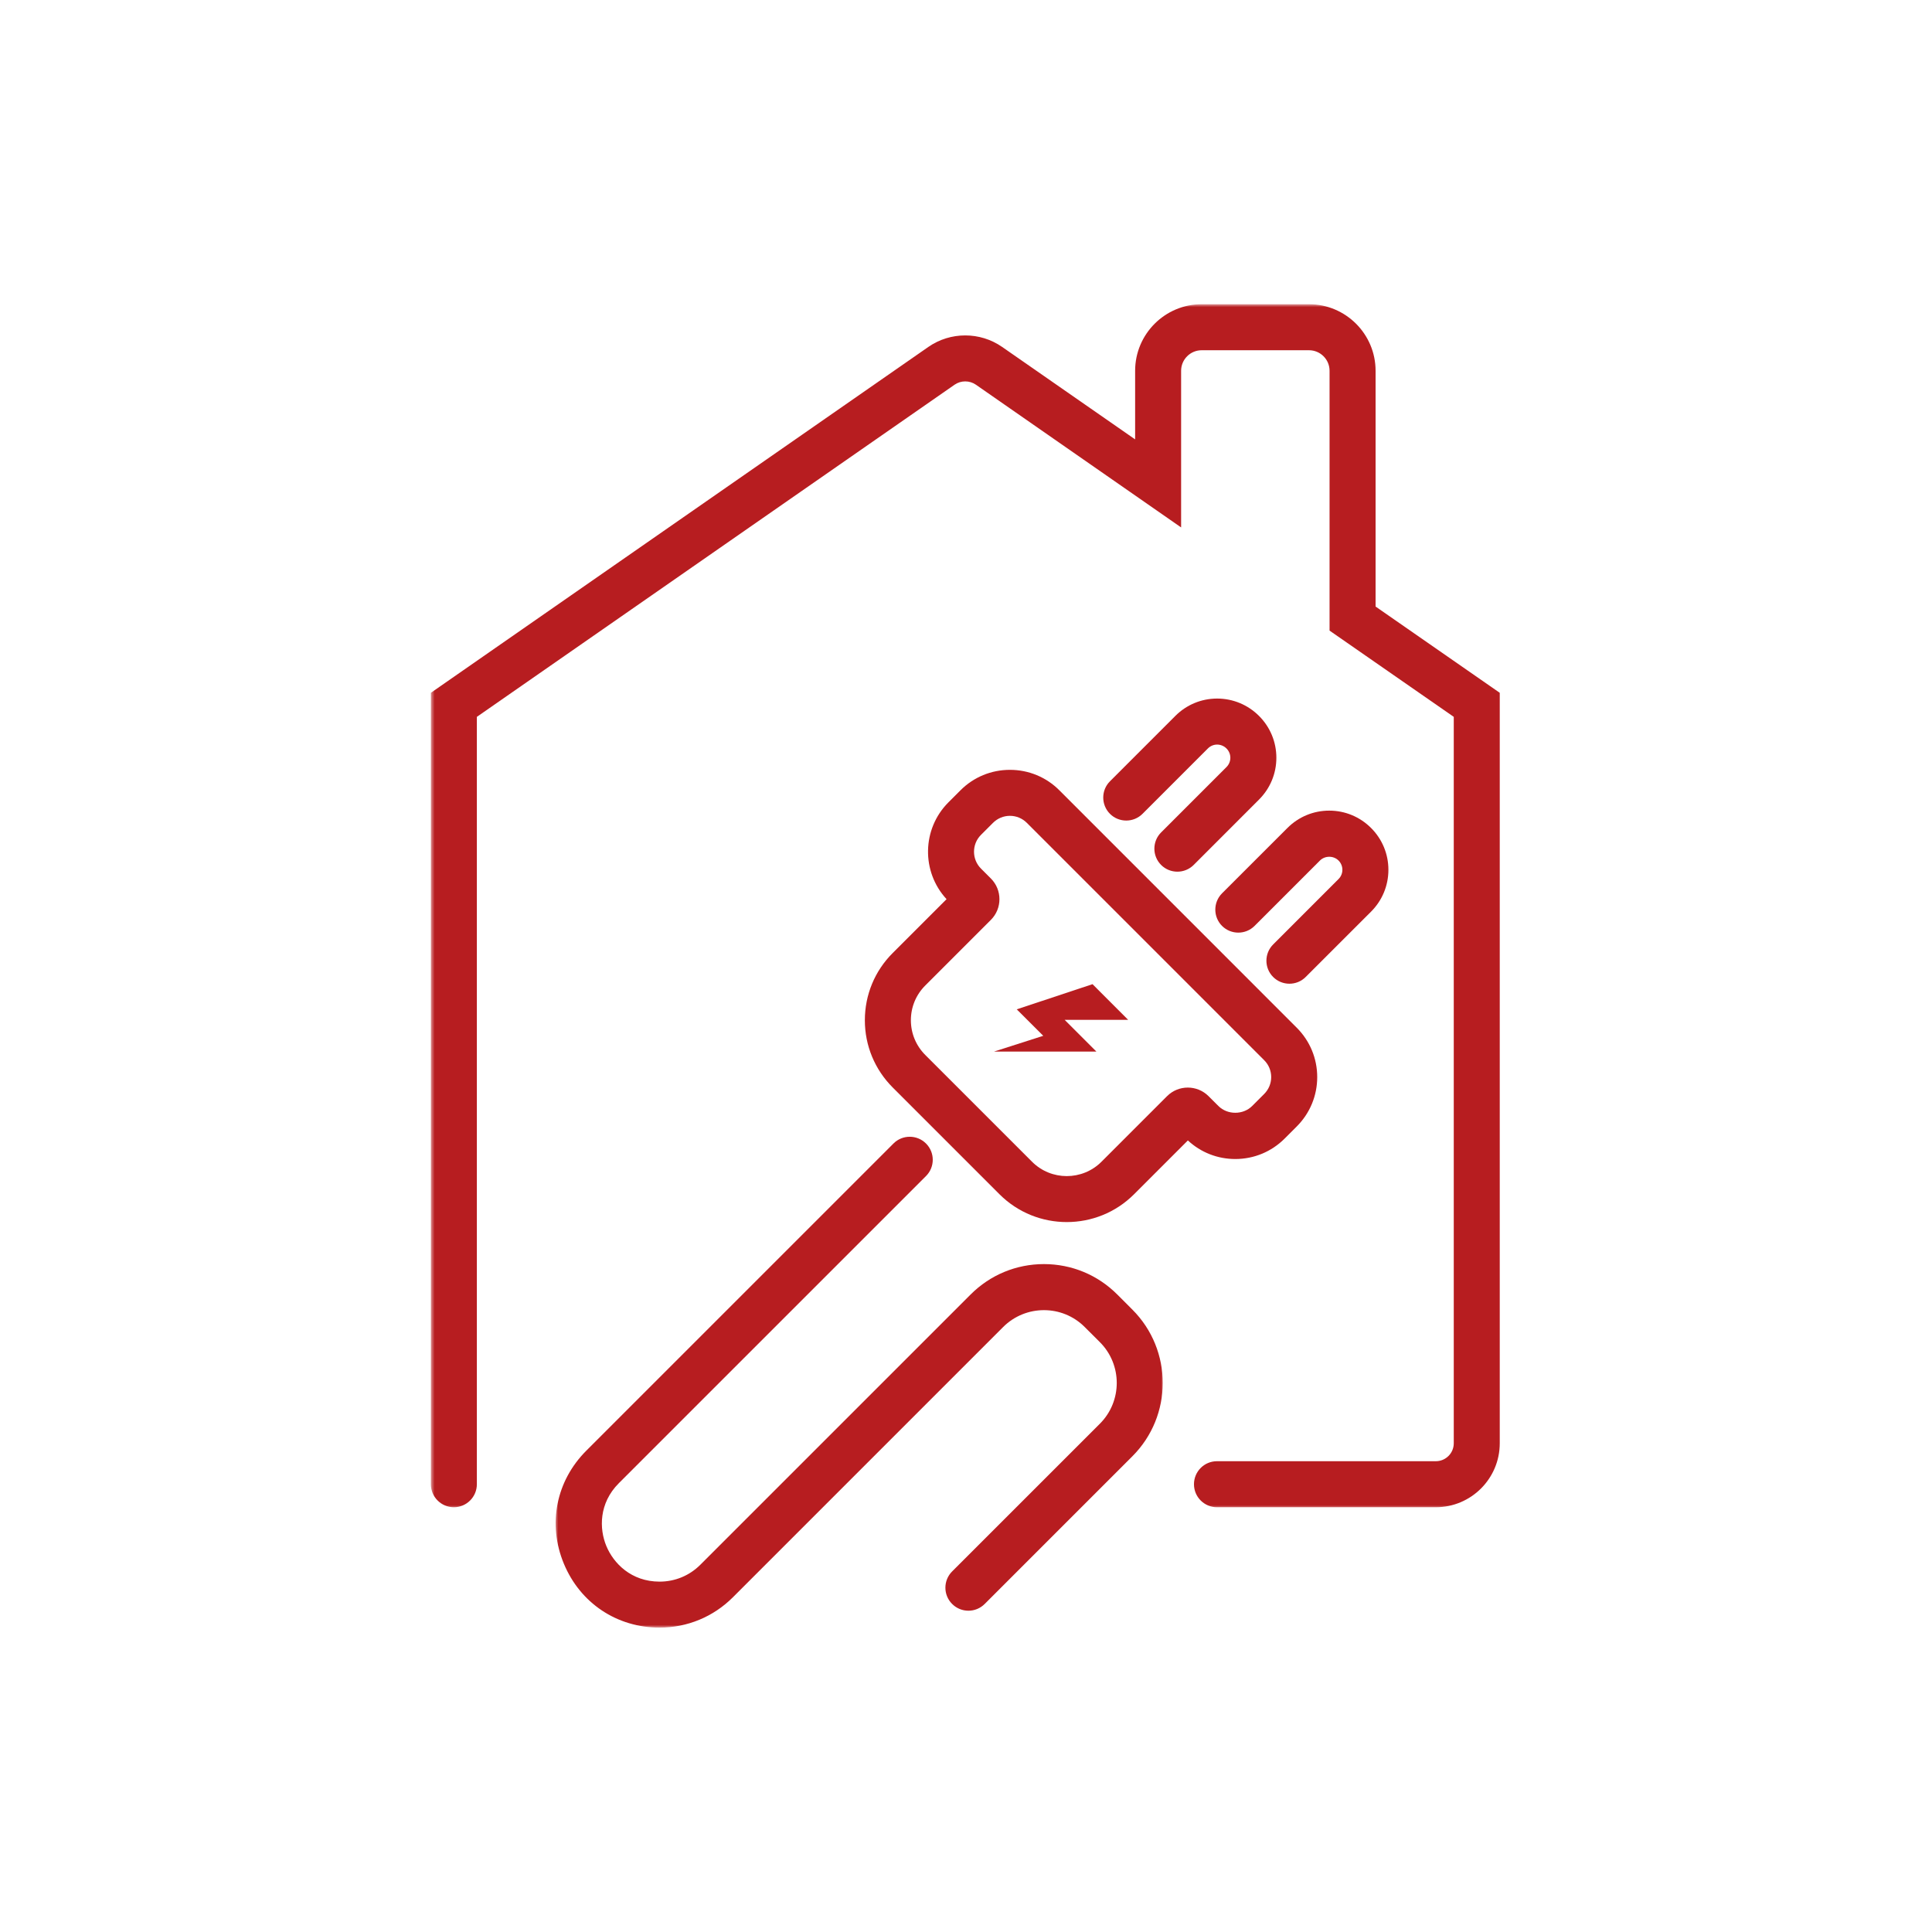
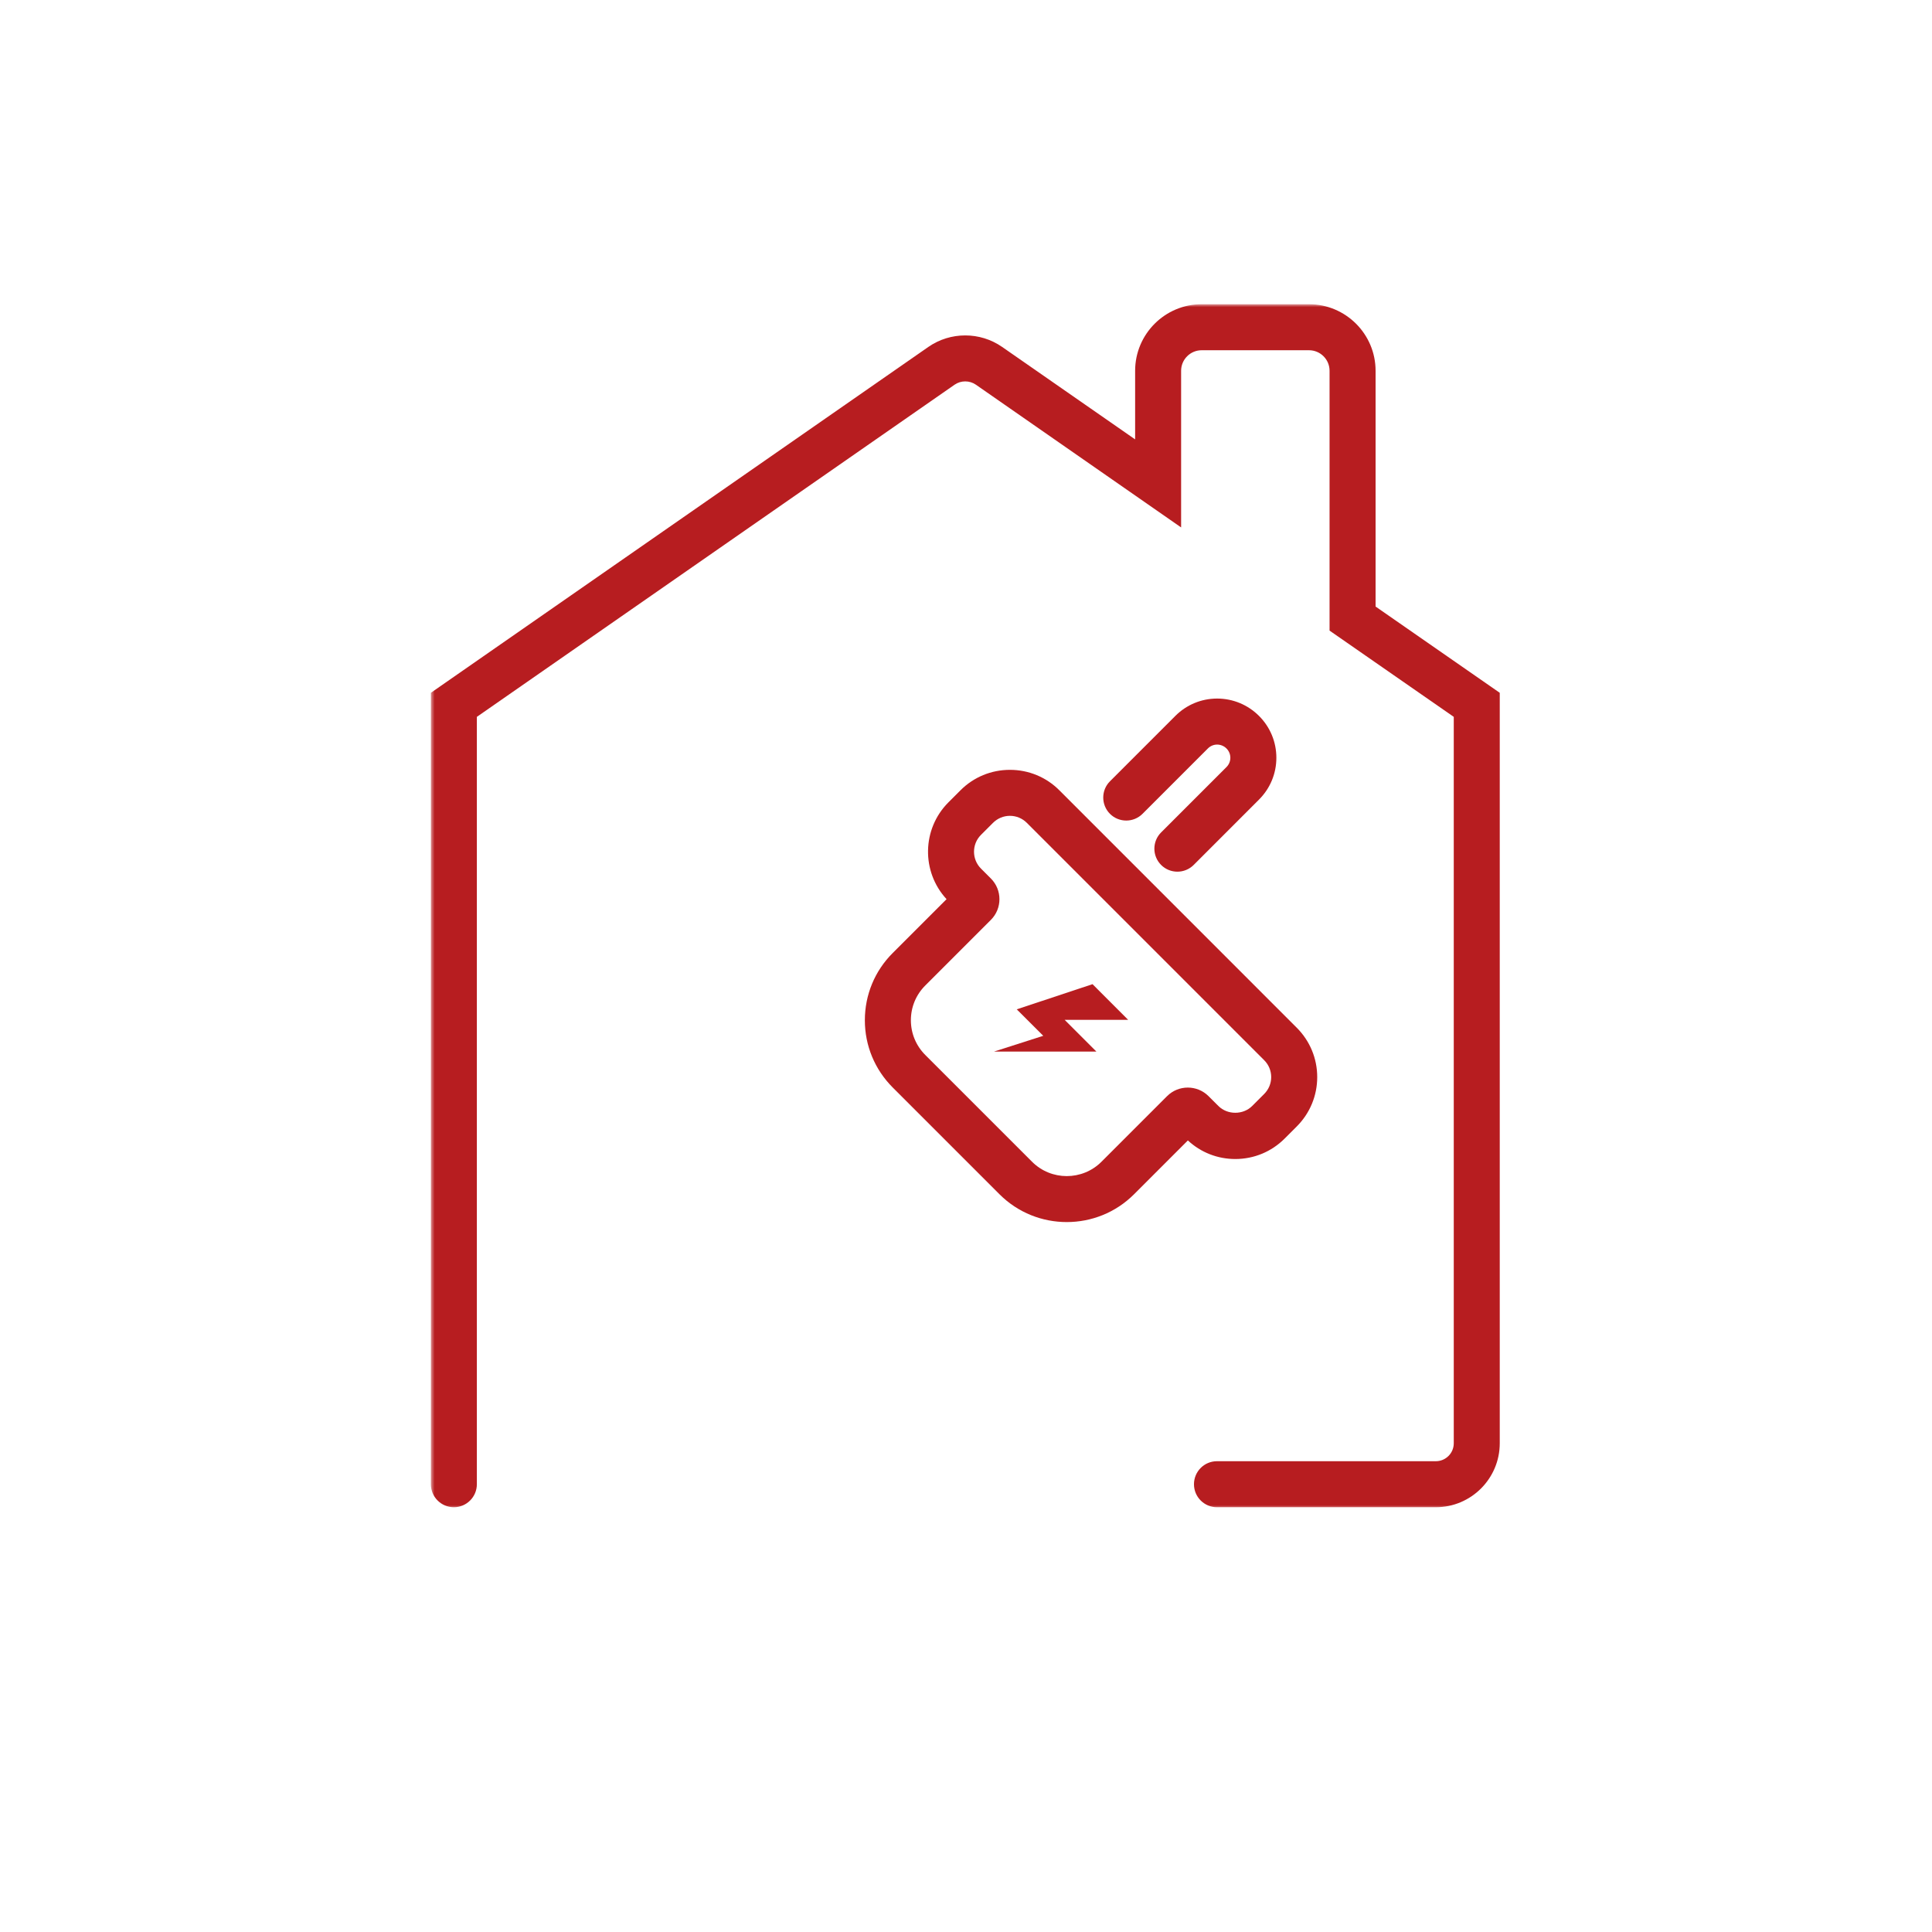
<svg xmlns="http://www.w3.org/2000/svg" width="500" height="500" viewBox="0 0 500 500" fill="none">
  <mask id="mask0_88003_77" style="mask-type:luminance" maskUnits="userSpaceOnUse" x="111" y="78" width="278" height="313">
    <path d="M111.5 78.704H389V390.463H111.5V78.704Z" fill="white" />
  </mask>
  <g mask="url(#mask0_88003_77)">
    <path d="M371.594 390.07H314.95C311.658 390.07 308.999 387.403 308.999 384.12C308.999 380.828 311.658 378.16 314.95 378.16H371.594C374.154 378.16 376.233 376.081 376.233 373.521V185.523L344.088 163.201V95.958C344.088 93.023 341.706 90.641 338.762 90.641H310.998C308.062 90.641 305.671 93.023 305.671 95.958V136.498L252.552 99.554C250.91 98.421 248.698 98.421 247.056 99.554L123.41 185.523V384.12C123.41 387.403 120.743 390.07 117.46 390.07C114.167 390.07 111.509 387.403 111.509 384.12V179.296L240.258 89.784C245.967 85.814 253.64 85.814 259.35 89.784L293.77 113.712V95.958C293.77 86.457 301.496 78.731 310.998 78.731H338.762C348.272 78.731 355.999 86.457 355.999 95.958V156.974L388.134 179.296V373.521C388.134 382.648 380.721 390.07 371.594 390.07Z" fill="#B71D20" />
  </g>
  <mask id="mask1_88003_77" style="mask-type:luminance" maskUnits="userSpaceOnUse" x="143" y="292" width="159" height="130">
-     <path d="M143.618 292.253H301.211V421.296H143.618V292.253Z" fill="white" />
-   </mask>
+     </mask>
  <g mask="url(#mask1_88003_77)">
    <path d="M170.705 421.225C159.651 421.225 150.149 414.882 145.92 404.667C141.682 394.451 143.913 383.255 151.737 375.43L231.229 295.938C233.549 293.61 237.323 293.61 239.651 295.938C241.98 298.267 241.98 302.032 239.651 304.36L160.15 383.852C154.958 389.054 155.074 395.665 156.921 400.108C158.767 404.568 163.353 409.324 170.705 409.324C174.693 409.324 178.44 407.771 181.25 404.952L251.205 335.006C256.272 329.939 263.008 327.146 270.172 327.146C277.336 327.146 284.081 329.939 289.14 335.006L293.065 338.932C303.531 349.397 303.531 366.41 293.065 376.876L254.836 415.105C252.507 417.434 248.742 417.434 246.414 415.105C244.085 412.785 244.085 409.011 246.414 406.683L284.652 368.454C290.469 362.637 290.469 353.171 284.652 347.354L280.718 343.428C274.91 337.611 265.444 337.611 259.618 343.428L189.672 413.374C184.604 418.442 177.869 421.225 170.705 421.225Z" fill="#B71D20" />
  </g>
  <path d="M261.367 211.137C259.716 211.137 258.155 211.788 256.986 212.957L253.881 216.062C251.473 218.462 251.473 222.387 253.881 224.796L256.433 227.348C259.395 230.301 259.395 235.118 256.433 238.071L239.455 255.049C237.055 257.449 235.735 260.643 235.735 264.034C235.735 267.433 237.064 270.627 239.473 273.036L267.094 300.657C272.046 305.617 280.111 305.609 285.063 300.657L302.041 283.679C304.994 280.726 309.802 280.726 312.764 283.679L315.325 286.231C317.654 288.568 321.722 288.568 324.059 286.231L327.173 283.117C328.333 281.948 328.984 280.396 328.984 278.745C328.984 277.095 328.333 275.543 327.173 274.383L265.747 212.957C264.578 211.788 263.026 211.137 261.367 211.137ZM276.079 316.27C269.771 316.27 263.472 313.879 258.672 309.079L231.051 281.458C226.394 276.8 223.824 270.609 223.824 264.042C223.824 257.467 226.385 251.276 231.042 246.627L244.969 232.701C238.411 225.617 238.581 214.518 245.459 207.64L248.564 204.535C251.981 201.109 256.531 199.235 261.367 199.235C266.202 199.235 270.752 201.109 274.169 204.535L335.586 265.961C339.003 269.378 340.895 273.919 340.895 278.745C340.895 283.581 339.003 288.122 335.586 291.539L332.472 294.653C329.064 298.07 324.523 299.952 319.688 299.952C315.093 299.952 310.766 298.248 307.42 295.143L293.485 309.079C288.685 313.879 282.386 316.27 276.079 316.27Z" fill="#B71D20" />
  <path d="M282.743 254.702L291.959 263.927H275.525L283.742 272.144H257.254L269.994 268.066L263.133 261.214L282.743 254.702Z" fill="#B71D20" />
  <path d="M304.708 225.59C303.183 225.59 301.657 225.01 300.497 223.851C298.169 221.522 298.169 217.757 300.497 215.429L317.413 198.513C318.055 197.871 318.412 197.014 318.412 196.104C318.412 195.194 318.055 194.347 317.413 193.704C316.77 193.062 315.914 192.705 315.004 192.696C314.094 192.696 313.246 193.053 312.604 193.695L295.679 210.62C293.36 212.939 289.586 212.939 287.257 210.62C284.938 208.291 284.938 204.517 287.257 202.198L304.182 185.273C307.072 182.383 310.918 180.786 315.004 180.786H315.013C319.099 180.795 322.944 182.392 325.835 185.282C328.725 188.173 330.322 192.018 330.322 196.104C330.322 200.199 328.725 204.036 325.835 206.926L308.919 223.851C307.75 225.01 306.234 225.59 304.708 225.59Z" fill="#B71D20" />
-   <path d="M333.703 254.586C332.177 254.586 330.652 254.006 329.492 252.846C327.164 250.518 327.164 246.753 329.492 244.424L346.408 227.5C347.05 226.866 347.407 226.01 347.407 225.1C347.407 224.19 347.05 223.342 346.408 222.7C345.123 221.406 342.892 221.415 341.608 222.7L324.683 239.624C322.355 241.944 318.59 241.944 316.261 239.624C313.942 237.296 313.942 233.522 316.261 231.193L333.186 214.278C336.076 211.387 339.922 209.79 344.008 209.79C348.094 209.79 351.939 211.387 354.83 214.278C357.72 217.168 359.317 221.014 359.317 225.1C359.317 229.195 357.72 233.04 354.83 235.931L337.905 252.846C336.745 254.006 335.229 254.586 333.703 254.586Z" fill="#B71D20" />
</svg>